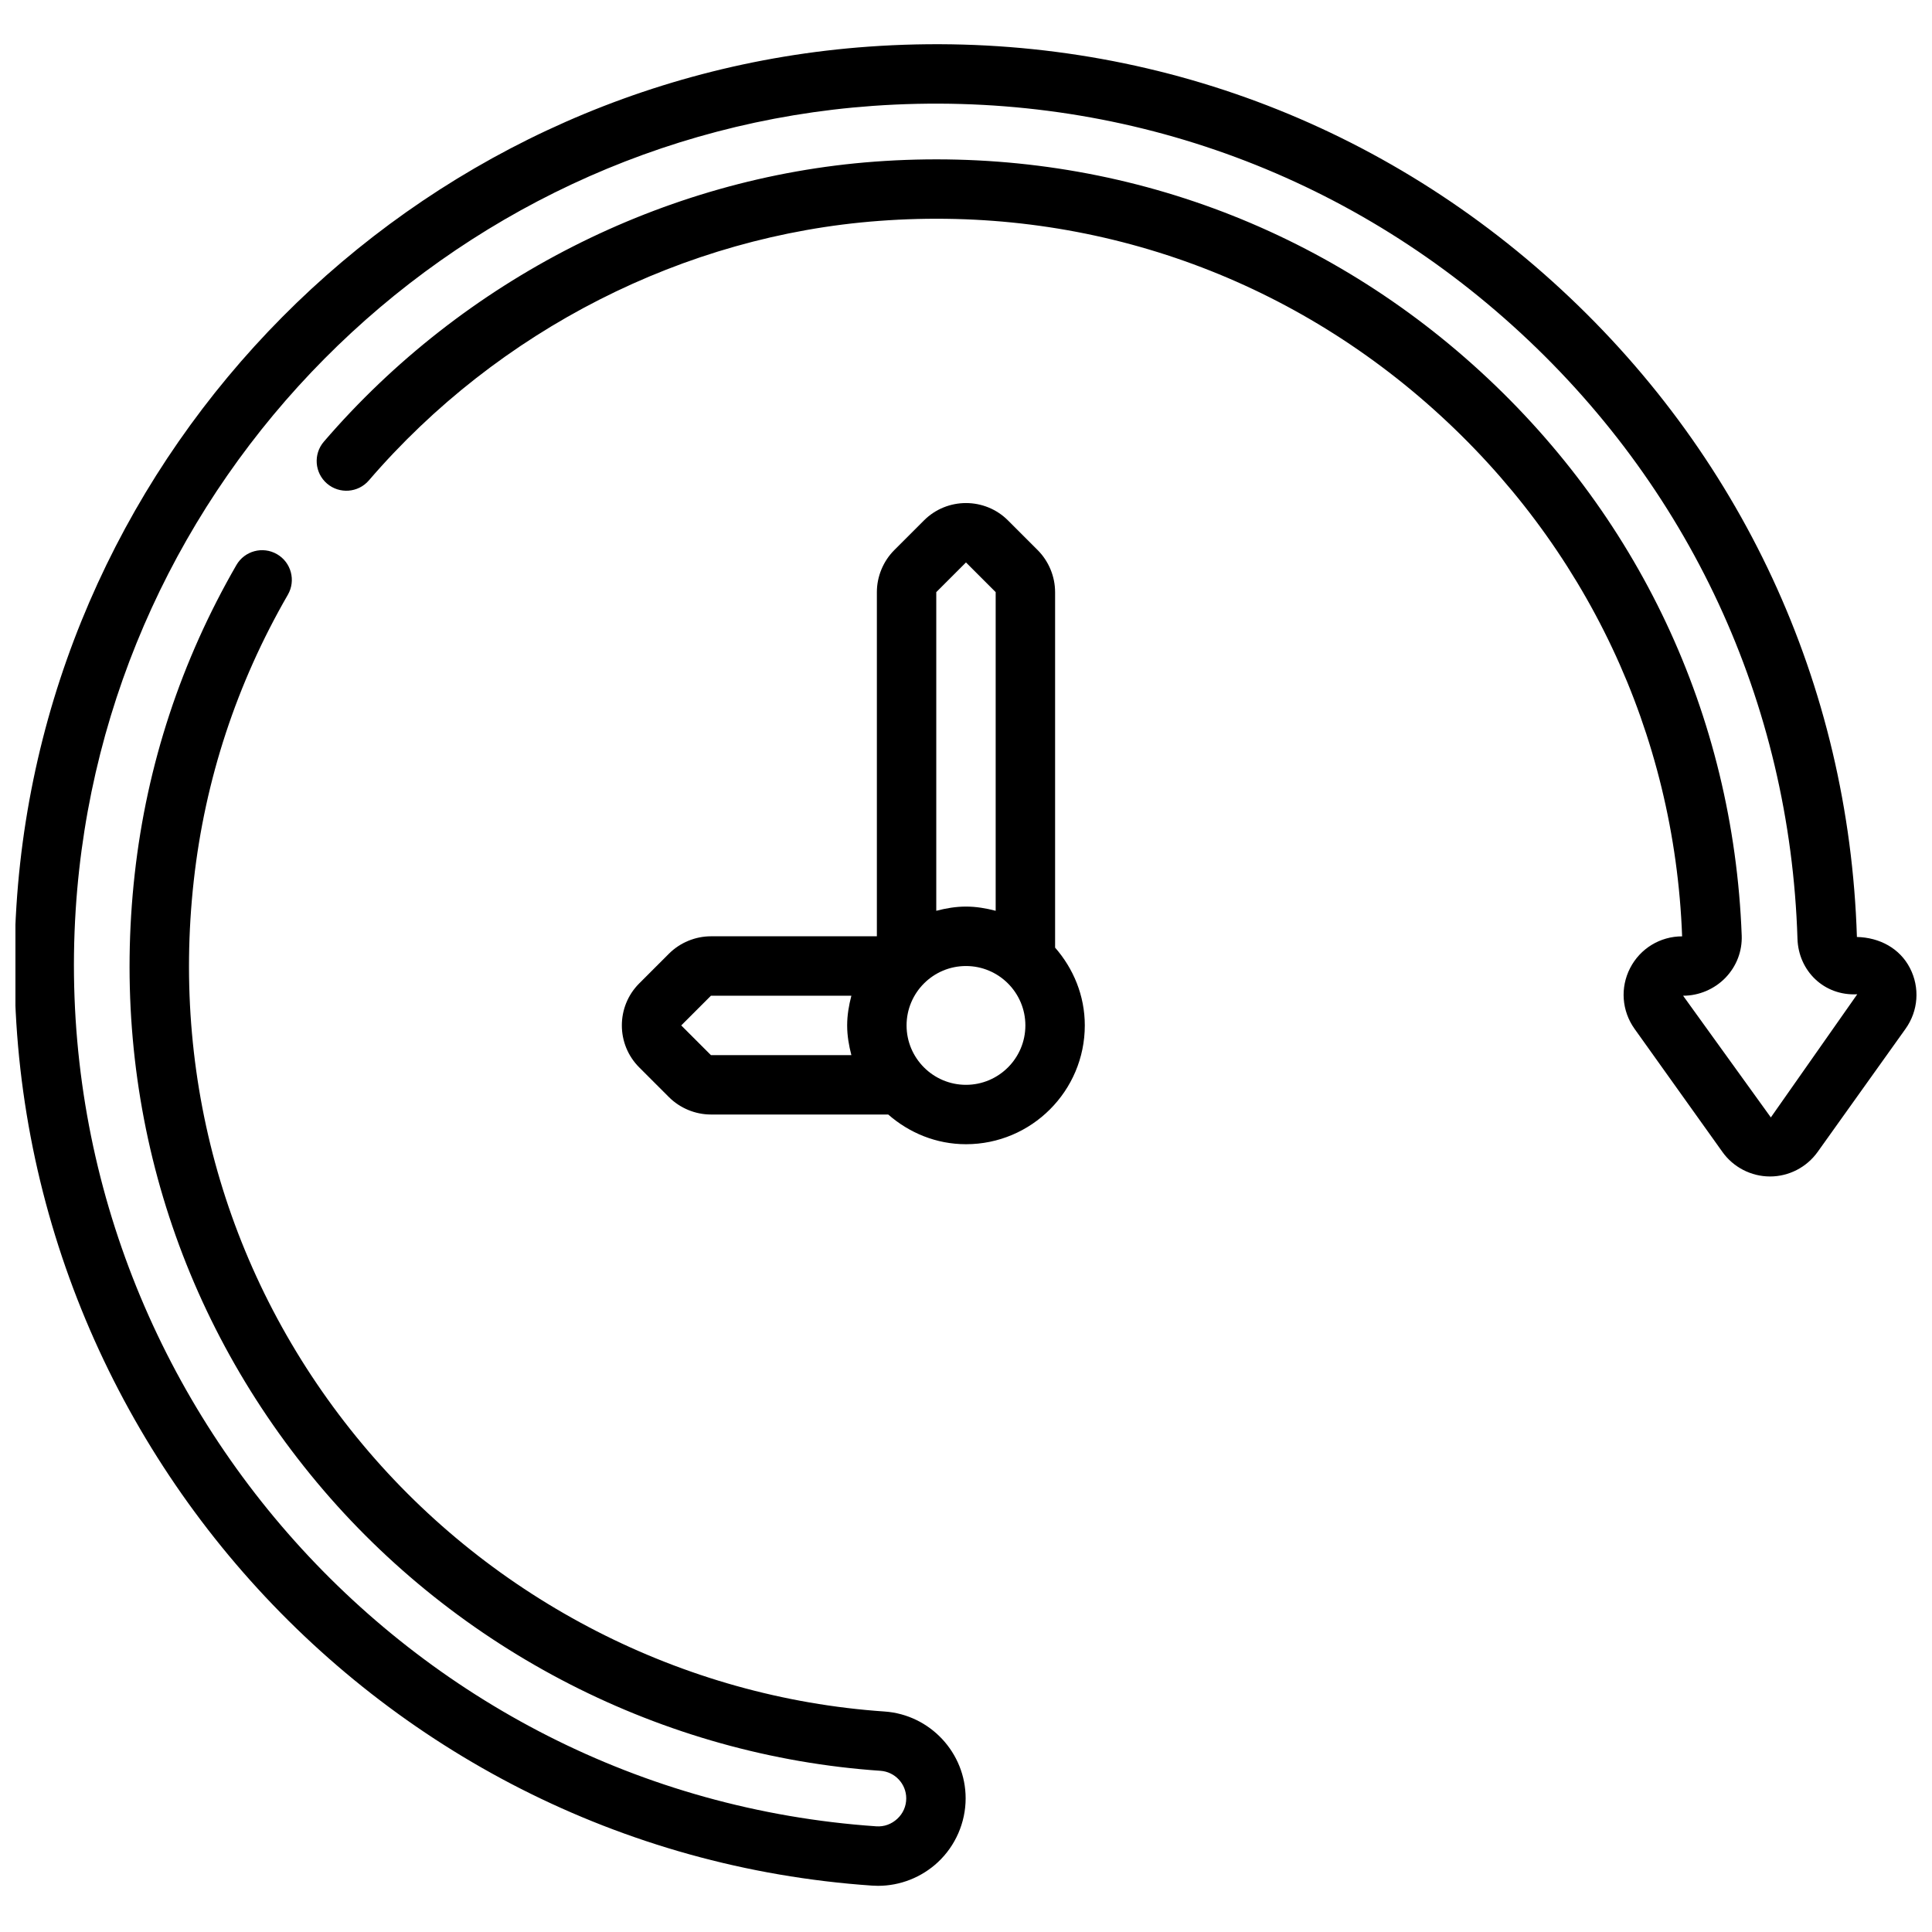
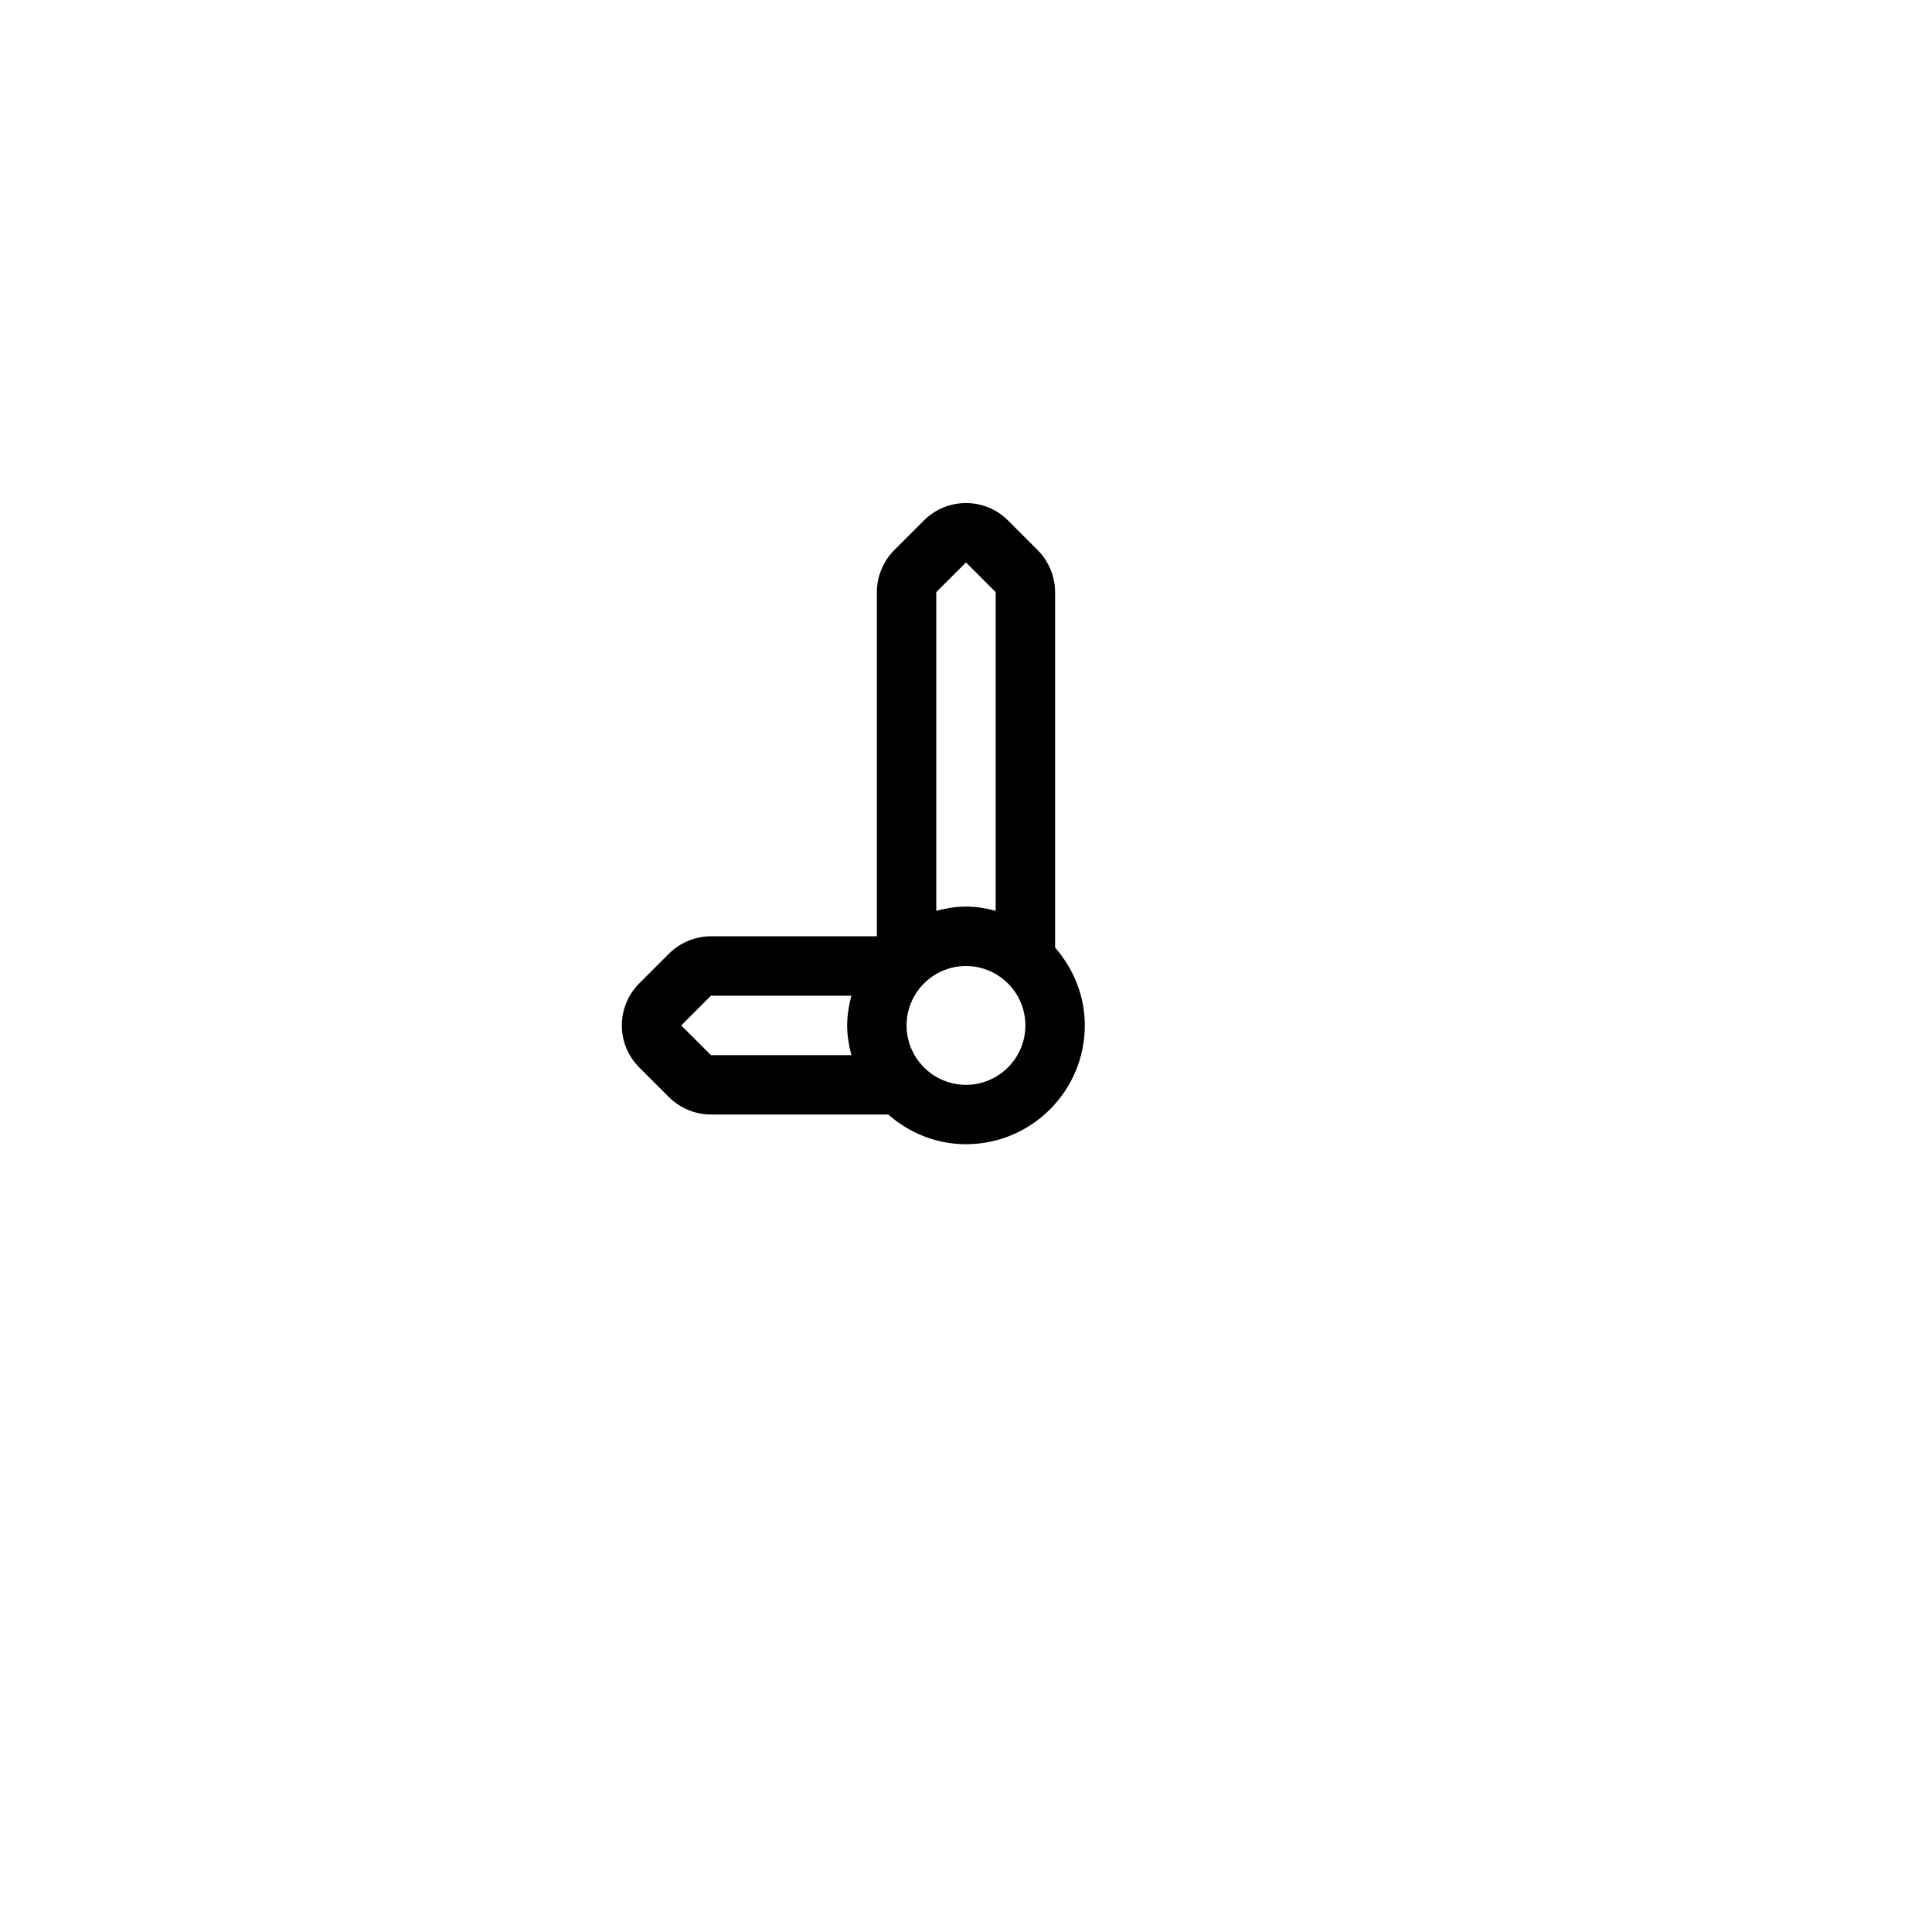
<svg xmlns="http://www.w3.org/2000/svg" width="800px" height="800px" version="1.1" viewBox="144 144 512 512">
  <defs>
    <clipPath id="a">
      <path d="m148.09 155h503.81v489h-503.81z" />
    </clipPath>
  </defs>
  <path d="m423.61 300.92c0-4.141-1.684-8.203-4.613-11.133l-7.871-7.871c-6.133-6.133-16.129-6.133-22.262 0l-7.871 7.871c-2.93 2.93-4.613 6.992-4.613 11.133v91.207h-43.973c-4.141 0-8.203 1.684-11.133 4.613l-7.871 7.871c-6.141 6.133-6.141 16.129 0 22.262l7.871 7.871c2.93 2.93 6.992 4.613 11.133 4.613h46.98c5.535 4.84 12.691 7.871 20.609 7.871 17.367 0 31.488-14.121 31.488-31.488 0-7.918-3.031-15.074-7.871-20.609v-94.211zm-23.617-7.871 7.871 7.871v84.449c-2.535-0.66-5.141-1.117-7.871-1.117-2.731 0-5.336 0.457-7.871 1.117v-84.449zm-75.461 122.7 7.871-7.871h37.219c-0.66 2.535-1.117 5.141-1.117 7.871 0 2.731 0.457 5.336 1.117 7.871h-37.219zm75.461 15.742c-8.684 0-15.742-7.062-15.742-15.742 0-8.684 7.062-15.742 15.742-15.742 8.684 0 15.742 7.062 15.742 15.742 0 8.684-7.062 15.742-15.742 15.742z" />
  <g clip-path="url(#a)">
-     <path d="m636.1 392.29c-2.094-66.938-30.73-128.61-80.656-173.67-49.801-44.941-114.12-67.047-181.23-62.262-121.02 8.645-218.11 106.54-225.86 227.71-8.559 133.98 93.172 250.45 226.77 259.64 0.52 0.031 1.047 0.055 1.566 0.055 5.84 0 11.539-2.234 15.848-6.25 4.684-4.367 7.367-10.539 7.367-16.934 0-12.074-9.438-22.176-21.492-23.012-53.379-3.644-103.8-29.441-138.32-70.777-34.938-41.824-50.812-94.906-44.738-149.44 2.984-26.766 11.367-52.246 24.93-75.738 2.172-3.769 0.883-8.582-2.883-10.754-3.762-2.172-8.582-0.883-10.754 2.883-14.648 25.387-23.719 52.93-26.945 81.859-6.559 58.859 10.598 116.14 48.305 161.28 37.258 44.617 91.684 72.461 149.33 76.398 3.824 0.262 6.824 3.465 6.824 7.297 0 2.078-0.836 4.008-2.371 5.422-1.535 1.418-3.481 2.148-5.59 1.992-124.97-8.586-220.14-117.57-212.14-242.92 7.242-113.34 98.062-204.92 211.26-213.01 62.699-4.457 122.97 16.207 169.56 58.254 46.719 42.156 73.516 99.863 75.469 162.48 0.262 8.453 7 15.176 15.84 14.695l-22.898 32.637-23.254-32.25c4.211 0 8.312-1.746 11.242-4.777 2.922-3.047 4.449-7.023 4.289-11.203-2.188-58.418-27.504-112.14-71.281-151.29-43.648-39.031-99.941-58.109-158.47-53.773-55.797 4.133-109.01 31.188-146 74.219-2.824 3.289-2.457 8.266 0.844 11.098 3.289 2.824 8.258 2.457 11.098-0.844 34.273-39.863 83.555-64.938 135.22-68.77 54.238-4.062 106.38 13.664 146.8 49.812 40.547 36.258 64.008 86.035 66 139.79-5.824 0-11.109 3.219-13.777 8.398-2.676 5.188-2.219 11.352 1.164 16.105l23.293 32.629c2.898 4.07 7.613 6.496 12.602 6.504h0.016c4.992 0 9.699-2.434 12.609-6.496l23.301-32.637c3.394-4.754 3.84-10.918 1.164-16.105-2.668-5.18-7.981-8.094-14.074-8.234z" />
-   </g>
+     </g>
</svg>